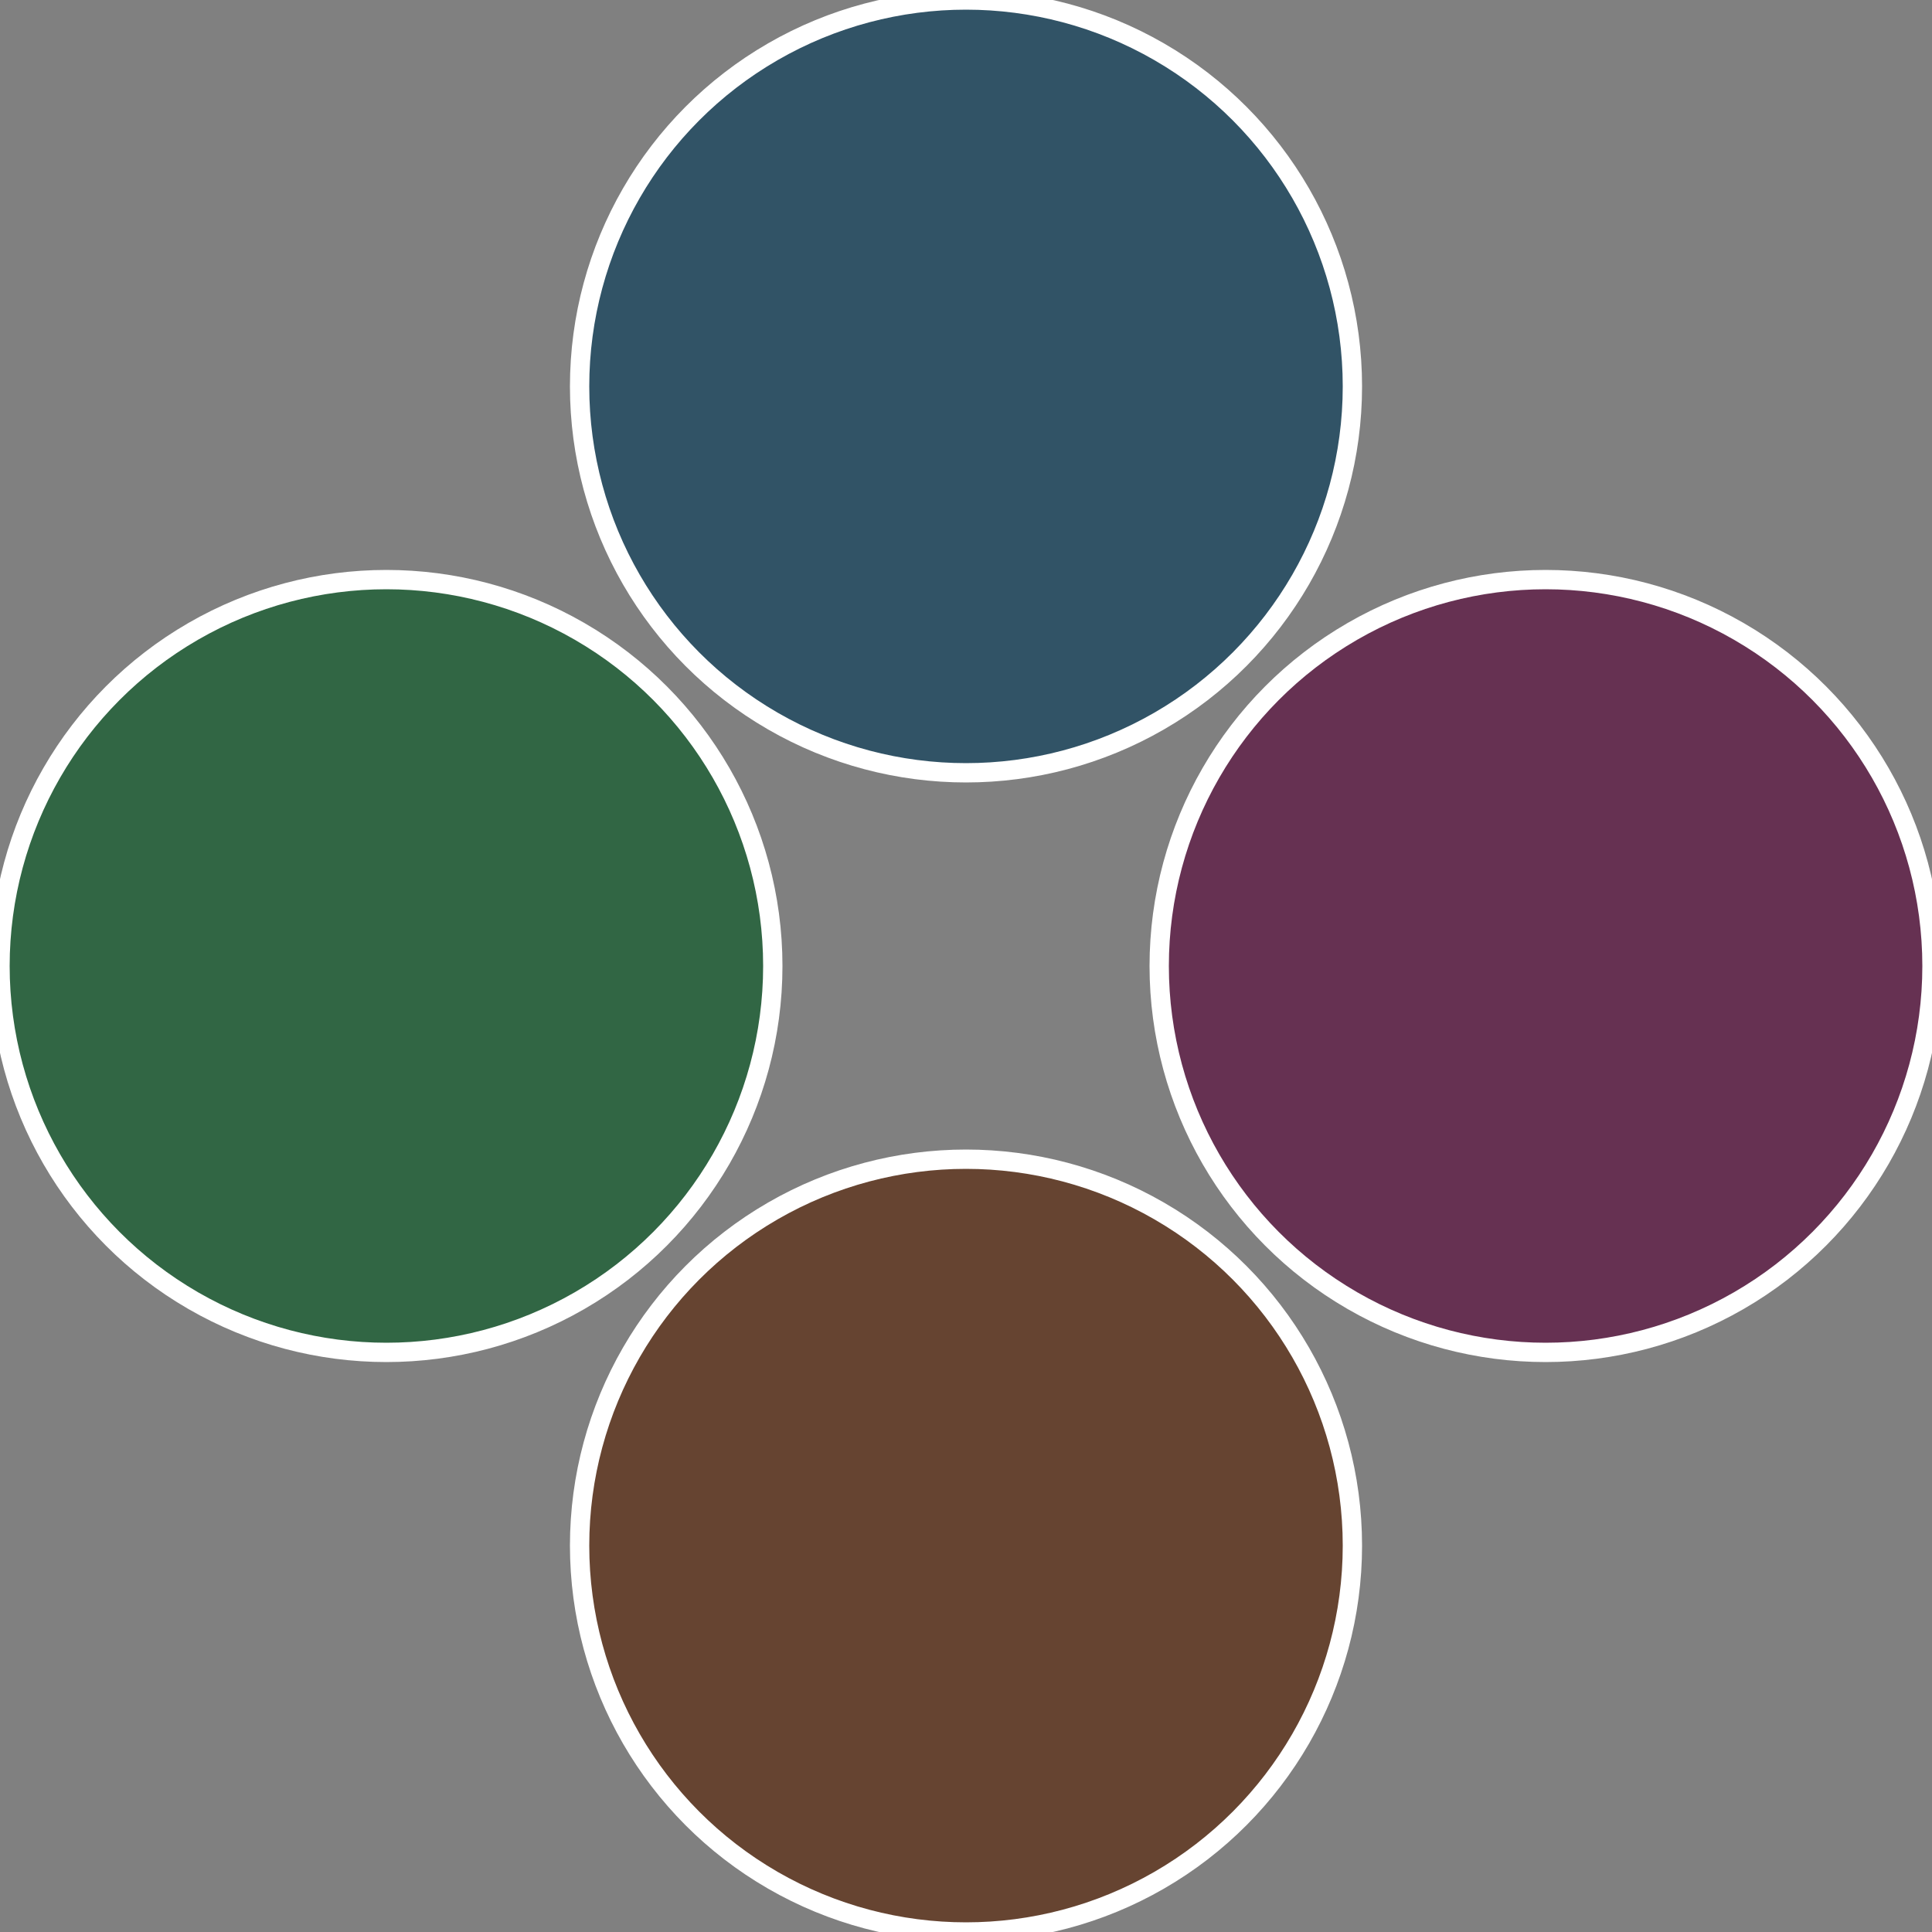
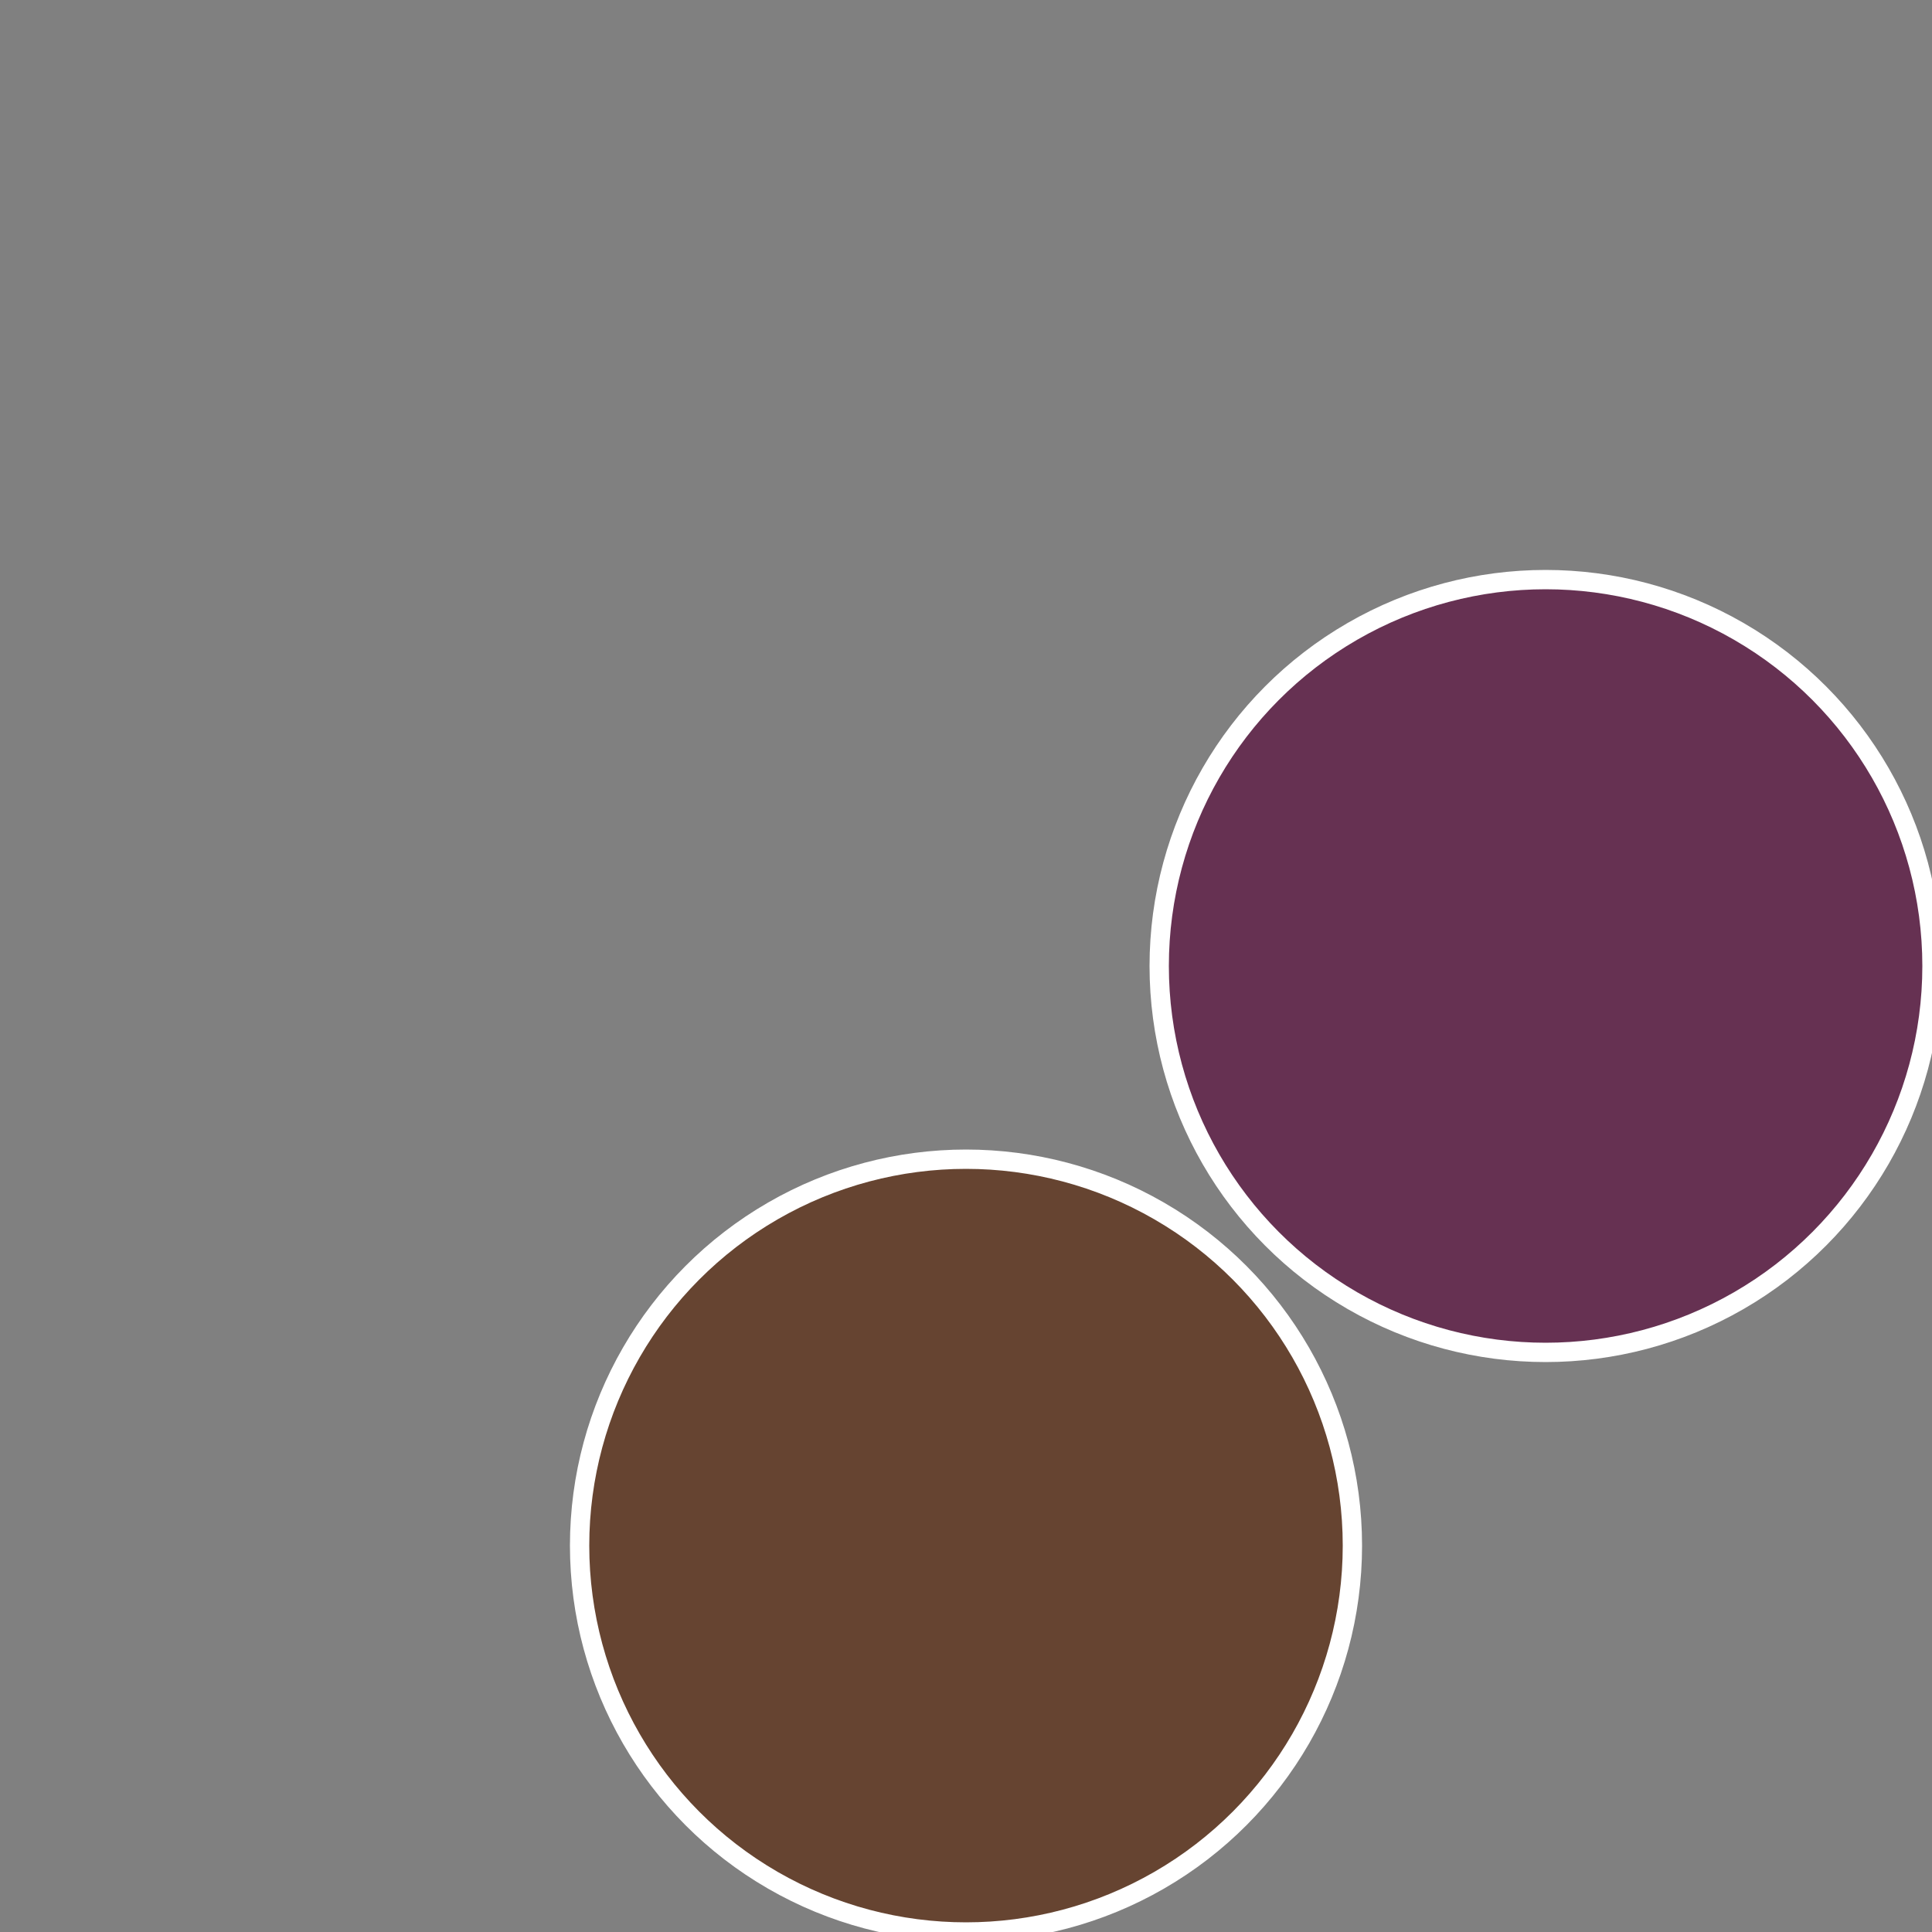
<svg xmlns="http://www.w3.org/2000/svg" width="500" height="500" viewBox="-1 -1 2 2">
  <rect x="-1" y="-1" width="2" height="2" fill="#808080" stroke="none" />
  <circle cx="0.6" cy="0" r="0.4" fill="#663152" stroke="#fff" stroke-width="1%" />
  <circle cx="3.6739403974421E-17" cy="0.6" r="0.4" fill="#664431" stroke="#fff" stroke-width="1%" />
-   <circle cx="-0.6" cy="7.3478807948841E-17" r="0.4" fill="#316644" stroke="#fff" stroke-width="1%" />
-   <circle cx="-1.1021821192326E-16" cy="-0.6" r="0.4" fill="#315366" stroke="#fff" stroke-width="1%" />
</svg>